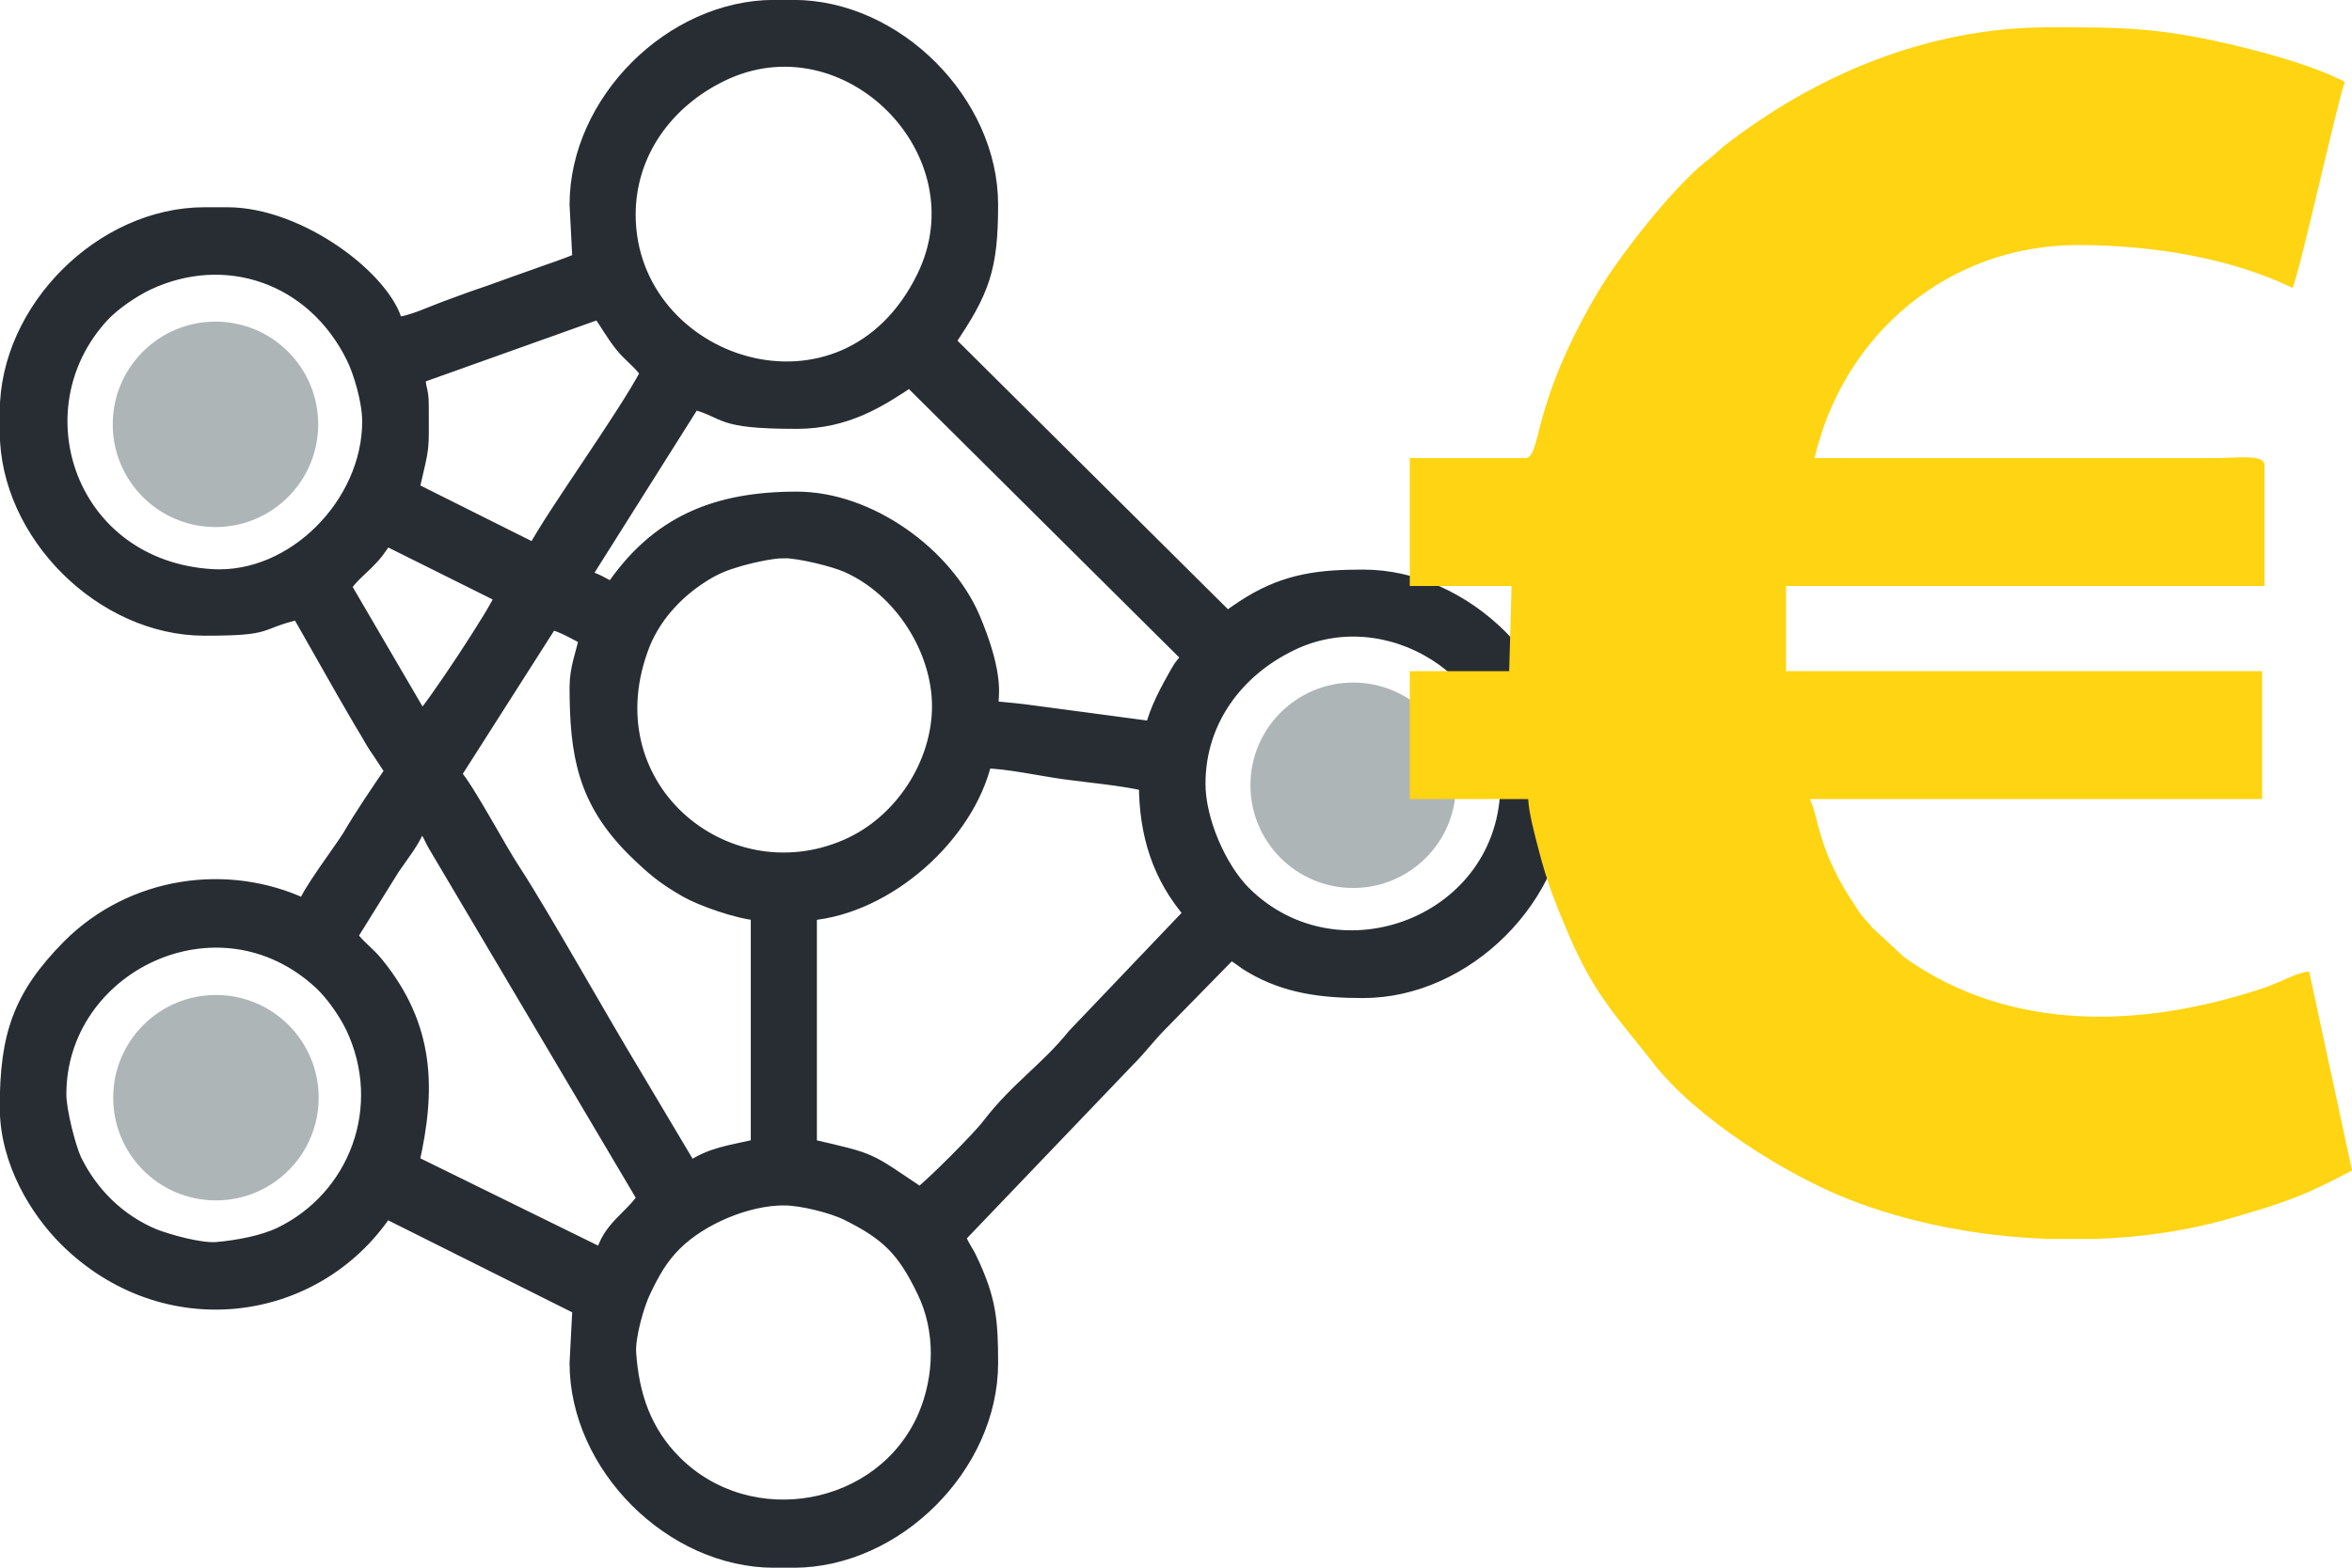
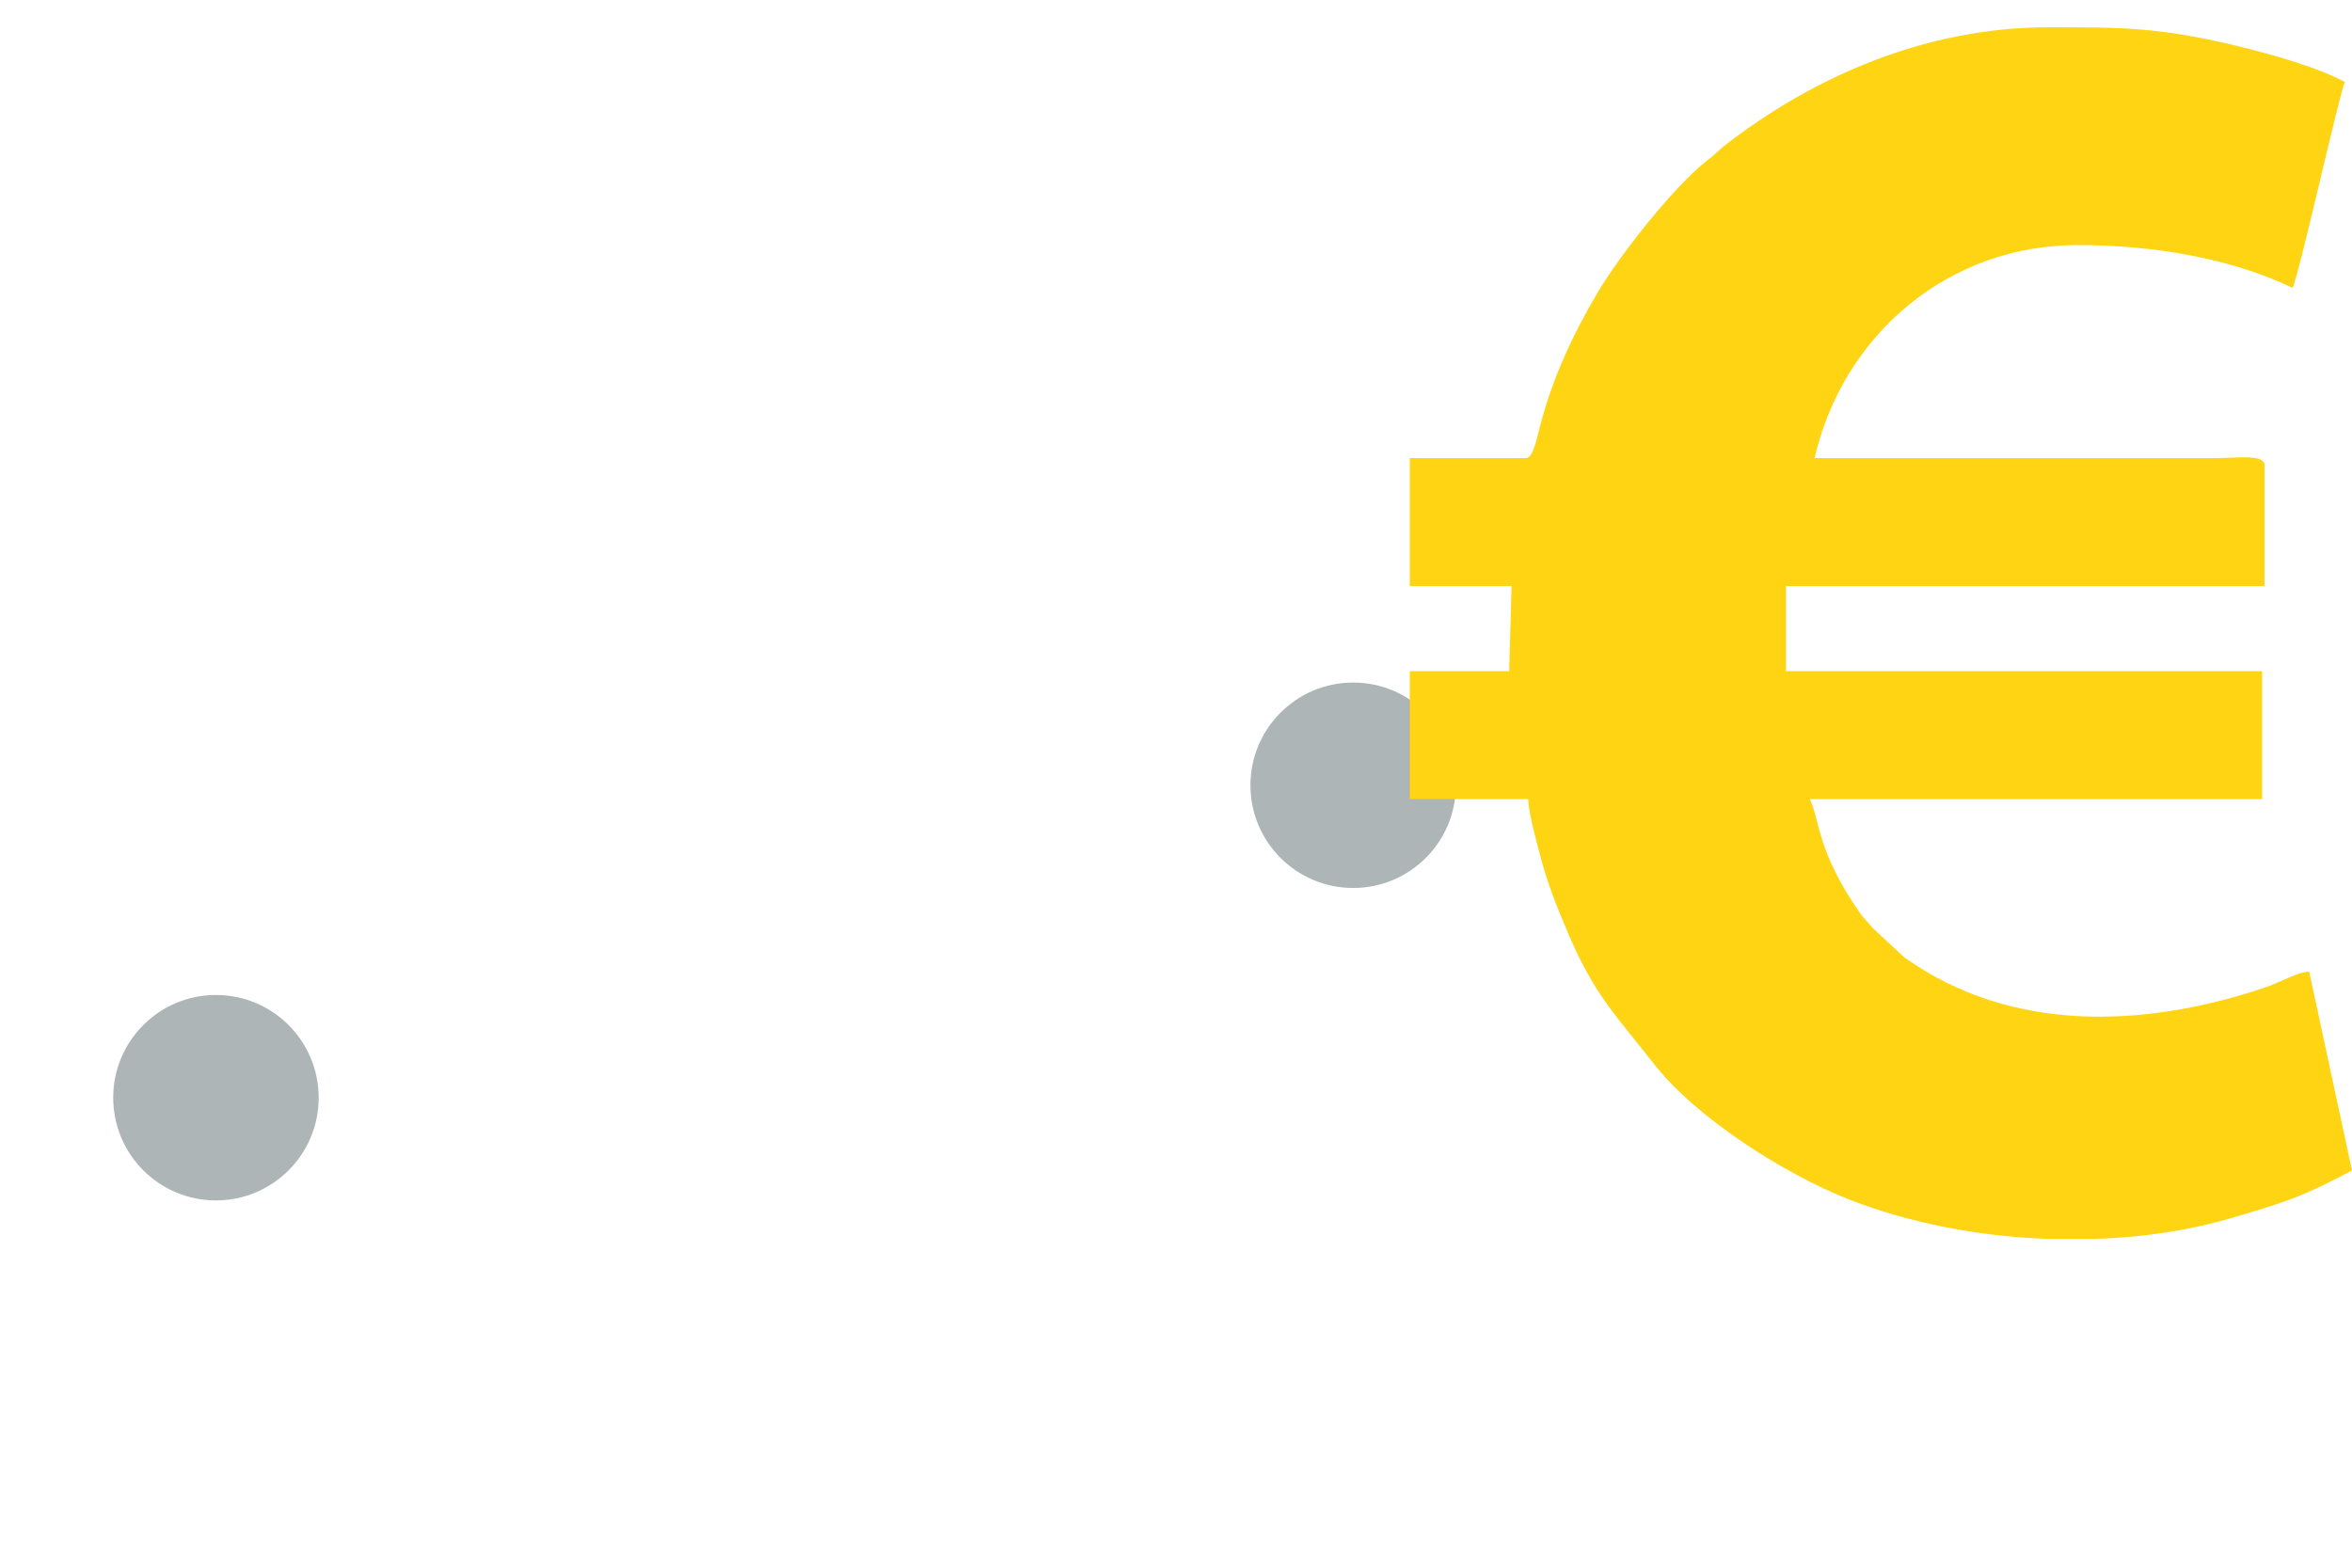
<svg xmlns="http://www.w3.org/2000/svg" xml:space="preserve" width="300px" height="200px" version="1.1" style="shape-rendering:geometricPrecision; text-rendering:geometricPrecision; image-rendering:optimizeQuality; fill-rule:evenodd; clip-rule:evenodd" viewBox="0 0 49.45 32.96">
  <defs>
    <style type="text/css">
   
    .str0 {stroke:#282D33;stroke-width:0.31;stroke-miterlimit:22.926}
    .fil0 {fill:#282D33}
    .fil1 {fill:#AEB5B6}
    .fil2 {fill:#FFD412}
   
  </style>
  </defs>
  <g id="Ebene_x0020_1">
-     <path class="fil0 str0" d="M16.48 25.19c0.39,0 1.03,0.17 1.32,0.31 0.87,0.43 1.21,0.77 1.63,1.64 0.4,0.82 0.38,1.81 0.02,2.65 -0.89,2.04 -3.68,2.55 -5.27,0.96 -0.63,-0.63 -0.9,-1.4 -0.96,-2.31 -0.02,-0.36 0.18,-1.04 0.31,-1.3 0.19,-0.4 0.36,-0.7 0.65,-0.99 0.55,-0.55 1.52,-0.96 2.3,-0.96zm-15.24 -2.18c0,-2.71 3.34,-4.35 5.5,-2.36 0.26,0.24 0.53,0.63 0.68,0.94 0.8,1.69 0.07,3.6 -1.53,4.37 -0.36,0.17 -0.88,0.27 -1.33,0.31 -0.36,0.03 -1.05,-0.17 -1.33,-0.28 -0.74,-0.31 -1.32,-0.88 -1.67,-1.6 -0.12,-0.26 -0.32,-1.03 -0.32,-1.38zm6.12 -3.33l0.89 -1.43c0.16,-0.24 0.47,-0.62 0.54,-0.89 0.25,0.07 0.22,0.16 0.36,0.4l4.4 7.43c-0.28,0.43 -0.74,0.63 -0.88,1.22l-4.01 -1.97c0.35,-1.53 0.33,-2.84 -0.74,-4.16 -0.18,-0.23 -0.4,-0.37 -0.56,-0.6zm11.98 5.44c-1.14,-0.76 -0.94,-0.7 -2.32,-1.02l0 -4.9c1.65,-0.14 3.32,-1.65 3.68,-3.2 0.45,0 1.18,0.16 1.68,0.23 0.51,0.07 1.21,0.13 1.72,0.25 0,1.07 0.29,1.96 0.95,2.72l-2.46 2.58c-0.59,0.73 -1.18,1.09 -1.79,1.88 -0.19,0.26 -1.24,1.31 -1.46,1.46zm5.85 -8.64c0,-1.34 0.81,-2.4 1.95,-2.95 2.01,-0.98 4.56,0.54 4.56,2.95 0,2.93 -3.56,4.28 -5.55,2.3 -0.52,-0.52 -0.96,-1.53 -0.96,-2.3zm-8.71 -4.9c0.34,0 1.06,0.18 1.33,0.3 1.14,0.5 1.94,1.77 1.94,2.97 0,1.21 -0.79,2.45 -1.95,2.95 -2.57,1.12 -5.47,-1.29 -4.28,-4.28 0.23,-0.56 0.65,-1.02 1.11,-1.34 0.26,-0.18 0.48,-0.3 0.82,-0.4 0.21,-0.07 0.75,-0.2 1.03,-0.2zm-4.35 2.86c0,1.43 0.17,2.39 1.2,3.42 0.4,0.39 0.62,0.58 1.11,0.86 0.3,0.17 1.07,0.45 1.5,0.48l0 4.9c-0.6,0.14 -0.98,0.17 -1.43,0.48l-1.22 -2.05c-0.66,-1.09 -1.87,-3.25 -2.48,-4.19 -0.31,-0.46 -0.98,-1.74 -1.27,-2.06l2.04 -3.2c0.24,0.05 0.55,0.23 0.75,0.34 -0.07,0.32 -0.2,0.64 -0.2,1.02zm-4.9 -2.11c0.13,-0.19 0.28,-0.32 0.46,-0.49 0.22,-0.22 0.26,-0.29 0.42,-0.53l2.45 1.22c-0.06,0.26 -1.54,2.48 -1.7,2.59l-1.63 -2.79zm5.64 0.07c-0.19,-0.1 -0.37,-0.22 -0.61,-0.27l2.32 -3.68c0.75,0.2 0.47,0.41 2.17,0.41 1.05,0 1.75,-0.46 2.38,-0.88l5.87 5.83c-0.12,0.17 -0.14,0.15 -0.24,0.33 -0.21,0.37 -0.43,0.77 -0.53,1.18l-2.7 -0.36c-1.33,-0.16 -0.15,0.23 -1.08,-1.97 -0.57,-1.32 -2.16,-2.5 -3.7,-2.5 -1.69,0 -2.93,0.5 -3.88,1.91zm-5.1 -3.54c0,1.73 -1.59,3.36 -3.31,3.26 -3.01,-0.18 -4.14,-3.51 -2.32,-5.49 0.24,-0.26 0.64,-0.53 0.95,-0.68 1.65,-0.78 3.5,-0.15 4.34,1.55 0.15,0.3 0.34,0.92 0.34,1.36zm3.47 2.72l-2.58 -1.29c0.23,-1 0.2,-0.74 0.2,-1.77 0,-0.34 -0.06,-0.3 -0.07,-0.61l3.81 -1.36c0.17,0.24 0.28,0.45 0.47,0.69 0.18,0.23 0.4,0.37 0.55,0.6 -0.49,0.93 -1.98,2.98 -2.38,3.74zm1.97 -7.07c0,-1.29 0.78,-2.38 1.95,-2.95 2.64,-1.29 5.55,1.63 4.27,4.26 -1.66,3.41 -6.22,1.89 -6.22,-1.31zm-1.08 -0.21l0.06 1.16c-0.23,0.11 -0.67,0.25 -0.94,0.35 -0.32,0.11 -0.61,0.22 -0.95,0.34 -0.3,0.1 -0.63,0.22 -0.95,0.34 -0.25,0.09 -0.73,0.32 -1.03,0.33 -0.22,-0.94 -2.02,-2.31 -3.54,-2.31l-0.48 0c-2.15,0 -4.15,1.99 -4.15,4.15l0 0.41c0,2.15 2,4.14 4.15,4.14 1.47,0 1.04,-0.12 1.98,-0.34l0.96 1.69c0.17,0.29 0.31,0.54 0.48,0.82 0.09,0.16 0.16,0.28 0.26,0.42l0.27 0.41c-0.32,0.47 -0.61,0.89 -0.91,1.4 -0.21,0.33 -0.85,1.17 -0.93,1.45 -1.62,-0.77 -3.63,-0.48 -4.95,0.84 -1.04,1.05 -1.31,1.88 -1.31,3.38 0,1.16 0.65,2.18 1.24,2.77 2.06,2.05 5.23,1.64 6.72,-0.59l4.08 2.04 -0.06 1.16c0,2.16 1.99,4.15 4.15,4.15l0.4 0c2.16,0 4.15,-1.99 4.15,-4.15 0,-0.89 -0.04,-1.34 -0.43,-2.16 -0.09,-0.2 -0.19,-0.3 -0.25,-0.5l3.56 -3.72c0.27,-0.27 0.43,-0.5 0.71,-0.78l1.45 -1.48c0.23,0.12 0.24,0.17 0.45,0.29 0.73,0.43 1.49,0.52 2.34,0.52 2.16,0 4.15,-1.99 4.15,-4.15l0 -0.4c0,-2.16 -1.99,-4.15 -4.15,-4.15 -0.91,0 -1.59,0.08 -2.37,0.55 -0.21,0.13 -0.32,0.21 -0.49,0.33l-5.87 -5.83c0.73,-1.07 0.9,-1.55 0.9,-2.88 0,-2.15 -1.99,-4.15 -4.15,-4.15l-0.4 0c-2.16,0 -4.15,1.99 -4.15,4.15z" />
    <circle class="fil1" cx="28.45" cy="16.51" r="2.16" />
    <path class="fil2" d="M32.08 9.63l-2.44 0 0 2.69 2.14 0 -0.05 1.79 -2.09 0 0 2.69 2.49 0c0.01,0.28 0.14,0.76 0.21,1.03 0.18,0.71 0.37,1.19 0.65,1.84 0.54,1.26 1.01,1.71 1.76,2.67 0.91,1.18 2.81,2.36 4.1,2.87 1.27,0.5 2.74,0.79 4.23,0.84l0.96 0c1,-0.03 2,-0.18 2.91,-0.45 1.16,-0.34 1.5,-0.46 2.5,-0.99l-0.9 -4.18c-0.23,0 -0.57,0.21 -0.95,0.34 -2.54,0.85 -5.33,0.95 -7.56,-0.64l-0.67 -0.62c-0.12,-0.15 -0.19,-0.2 -0.29,-0.35 -0.89,-1.29 -0.82,-1.94 -1.03,-2.36l9.51 0 0 -2.69 -10.01 0 0 -1.79 10.06 0 0 -2.54c0,-0.24 -0.57,-0.15 -1.05,-0.15l-8.41 0c0.61,-2.62 2.83,-4.48 5.53,-4.48 1.61,0 3.23,0.28 4.52,0.9 0.14,-0.28 0.98,-4.07 1.1,-4.33 -0.62,-0.33 -1.64,-0.61 -2.4,-0.79 -1.52,-0.35 -2.25,-0.36 -3.75,-0.36l-0.07 0c-2.55,0 -4.91,1 -6.85,2.51 -0.14,0.12 -0.19,0.18 -0.35,0.3 -0.72,0.57 -1.84,2.01 -2.28,2.75 -0.48,0.81 -0.88,1.64 -1.15,2.57 -0.13,0.42 -0.19,0.93 -0.37,0.93z" />
-     <circle class="fil1" cx="4.53" cy="8.92" r="2.16" />
    <circle class="fil1" cx="4.54" cy="23.08" r="2.16" />
  </g>
</svg>